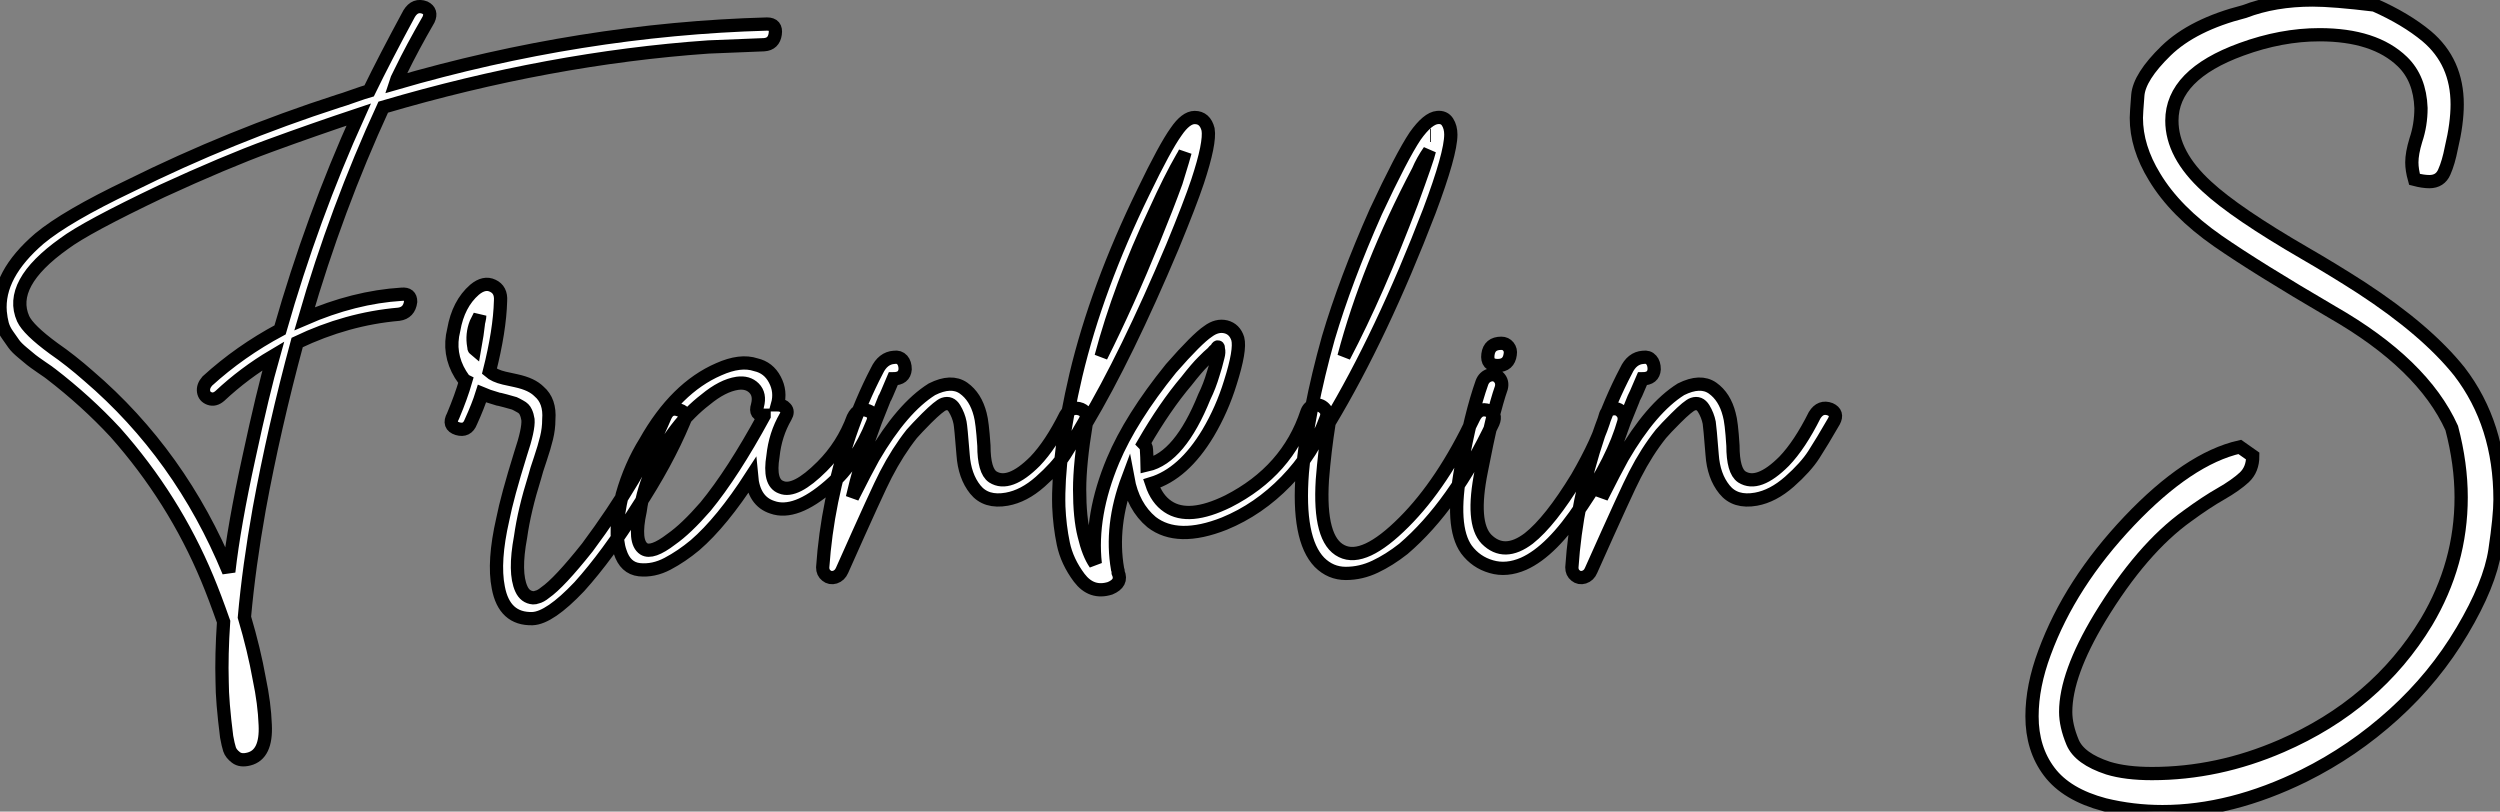
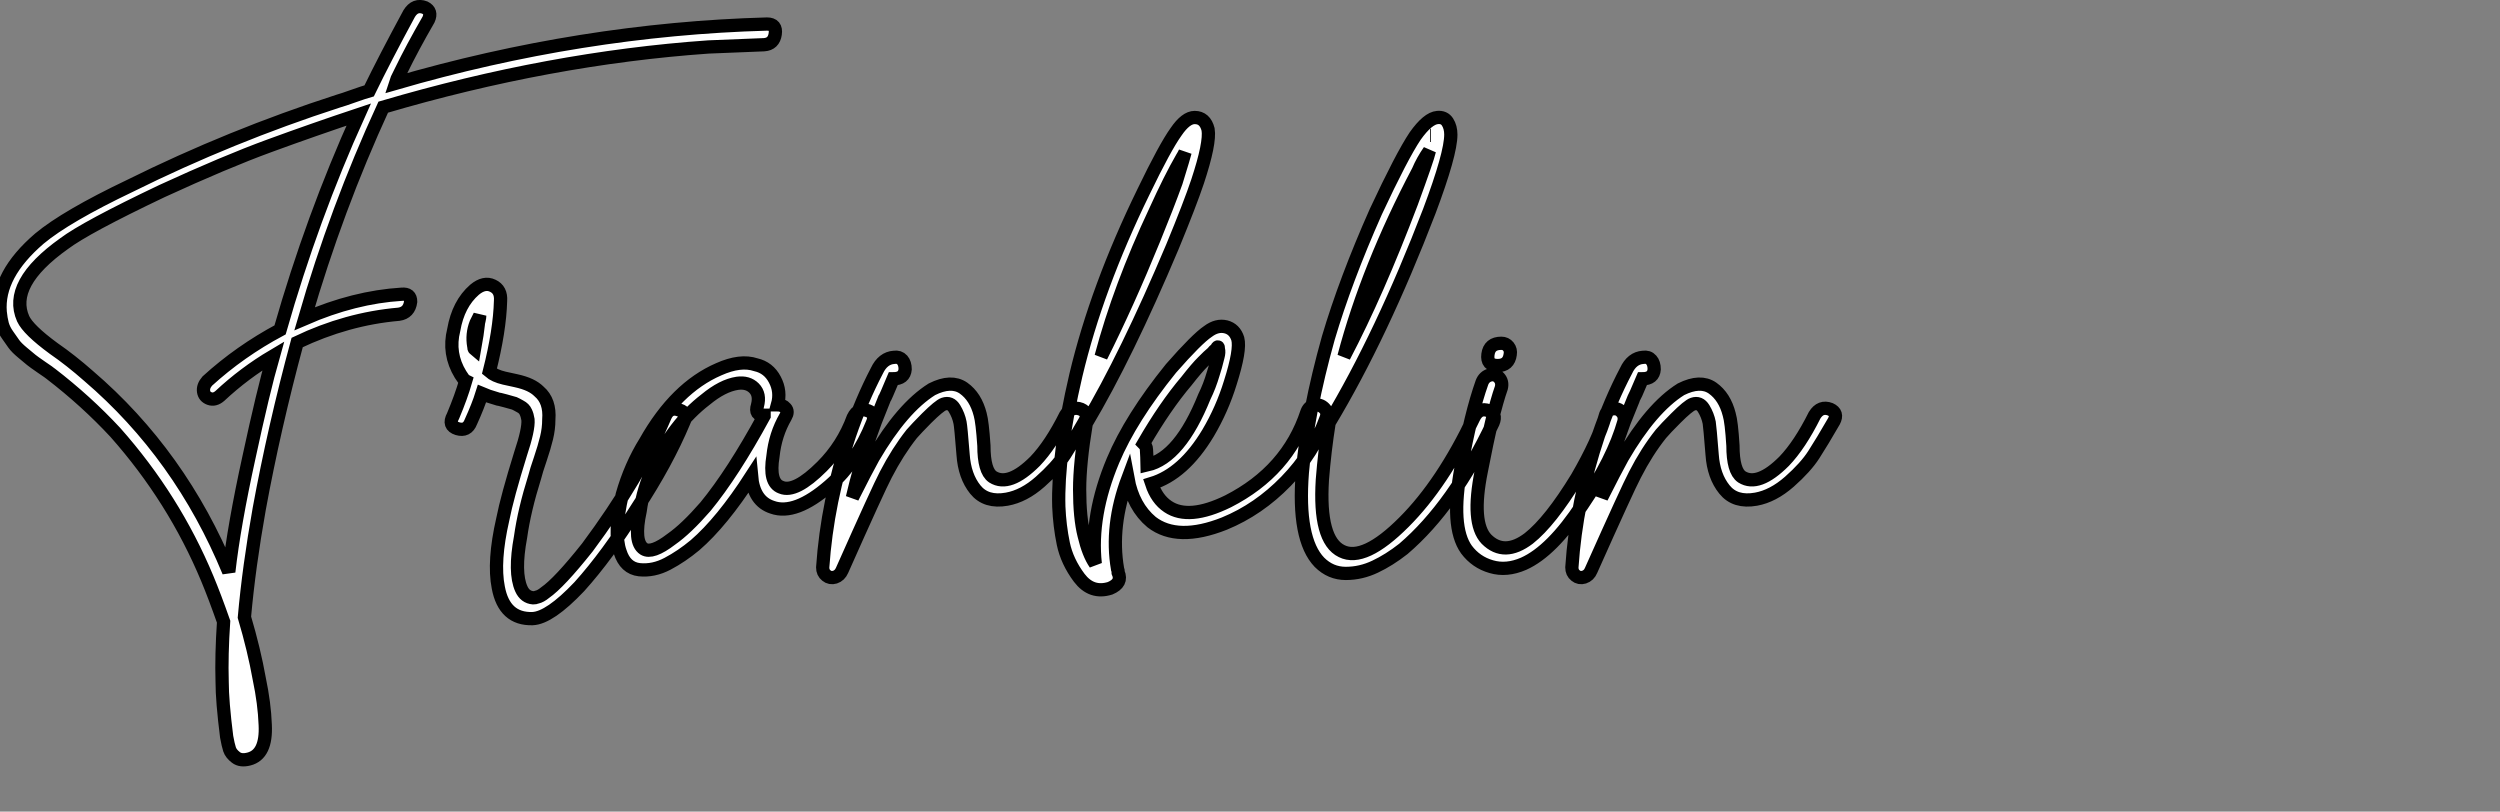
<svg xmlns="http://www.w3.org/2000/svg" viewBox="3.991 -4.499 188.575 61.22">
  <rect x="3.991" y="-4.499" width="188.575" height="61.22" fill="#808080" stroke="none" />
  <path d="M7.50-24.92L7.50-24.92Q9.52-26.60 14.34-28.90L14.34-28.90Q21.90-32.65 30.02-35.28L30.02-35.28Q30.41-35.39 31.19-35.67Q31.98-35.95 32.37-36.06L32.37-36.06Q33.54-38.47 35.39-41.89L35.39-41.89Q35.84-42.62 36.57-42.34L36.57-42.34Q37.13-42.06 36.85-41.44L36.85-41.44Q35.62-39.31 34.78-37.58L34.78-37.58Q34.38-36.79 34.33-36.62L34.33-36.62Q48.38-40.71 62.38-41.10L62.38-41.10Q63.11-41.10 63-40.35Q62.89-39.59 62.16-39.54L62.16-39.54L57.96-39.37Q45.98-38.53 33.43-34.83L33.43-34.83Q29.90-27.16 27.50-18.87L27.50-18.87Q31.25-20.50 34.83-20.72L34.83-20.72Q35.50-20.78 35.50-20.16L35.50-20.16Q35.39-19.32 34.61-19.21L34.61-19.21Q30.69-18.87 26.94-17.08L26.94-17.08Q25.20-10.64 24.08-4.54L24.08-4.54Q23.30-0.17 22.96 3.64L22.96 3.64Q23.69 6.10 24.08 8.29L24.08 8.29Q24.47 10.14 24.53 11.76L24.53 11.76Q24.64 14 23.30 14.34L23.30 14.34Q22.68 14.50 22.32 14.22Q21.95 13.94 21.84 13.61Q21.73 13.27 21.62 12.66L21.62 12.66Q21.28 9.97 21.28 8.51L21.28 8.51Q21.22 6.50 21.39 3.98L21.39 3.98Q20.72 2.07 20.16 0.73L20.16 0.73Q17.64-5.32 13.22-10.30L13.22-10.30Q11.03-12.66 8.34-14.73L8.34-14.73Q8.29-14.78 7.67-15.20Q7.06-15.62 6.89-15.76Q6.72-15.90 6.24-16.30Q5.77-16.69 5.57-16.97Q5.38-17.25 5.10-17.64Q4.82-18.03 4.70-18.45Q4.59-18.87 4.54-19.38L4.54-19.38Q4.31-22.18 7.50-24.92ZM24.86-31.92L24.86-31.92Q21.50-30.69 16.74-28.50L16.74-28.50Q10.98-25.76 9.35-24.53L9.35-24.53Q5.10-21.50 6.27-18.87L6.27-18.87Q6.66-18.03 8.57-16.63L8.57-16.63Q9.86-15.74 11.20-14.56L11.20-14.56Q18.14-8.62 21.78 0.22L21.78 0.22Q22.18-3.30 23.30-8.40L23.30-8.40Q24.36-13.33 25.14-16.07L25.14-16.07Q22.96-14.78 21.11-13.05L21.11-13.05Q20.72-12.71 20.33-12.85Q19.94-12.99 19.88-13.38Q19.82-13.78 20.16-14.17L20.16-14.17Q22.62-16.41 25.65-18.03L25.65-18.03Q28.06-26.49 31.58-34.27L31.58-34.27Q28.22-33.15 24.86-31.92ZM40.04-11.09L40.04-11.09Q39.76-10.36 39.03-10.58Q38.30-10.81 38.70-11.54L38.70-11.54Q39.31-12.99 39.65-14.17L39.65-14.17Q39.54-14.22 39.26-14.67L39.26-14.67Q38.30-16.24 38.75-18.03L38.75-18.03Q39.09-19.99 40.32-21.06L40.32-21.06Q41.05-21.67 41.69-21.36Q42.34-21.06 42.28-20.22L42.28-20.22Q42.22-17.98 41.44-14.90L41.44-14.90Q41.83-14.56 42.56-14.39L42.56-14.39Q42.78-14.34 43.43-14.20Q44.07-14.06 44.49-13.86Q44.91-13.66 45.19-13.38L45.19-13.38Q46.03-12.66 45.92-11.26L45.92-11.26Q45.92-10.58 45.75-9.88Q45.58-9.18 45.28-8.29Q44.97-7.39 44.86-6.94L44.86-6.94Q44.07-4.42 43.79-2.41L43.79-2.41Q43.29 0.28 43.85 1.51L43.85 1.51Q44.13 2.13 44.74 2.18L44.74 2.18Q44.91 2.18 45.02 2.13L45.02 2.13Q45.30 2.07 45.64 1.79L45.64 1.79Q46.70 1.06 48.83-1.62L48.83-1.62Q52.75-6.89 54.71-11.54L54.71-11.54Q55.05-12.26 55.78-11.98L55.78-11.98Q56.45-11.76 56.11-11.09L56.11-11.09Q54.82-8.01 52.58-4.59L52.58-4.59Q50.34-1.01 48.22 1.34L48.22 1.34Q45.98 3.70 44.69 3.75L44.69 3.75Q42.56 3.81 42.11 1.40L42.11 1.40Q41.72-0.56 42.45-3.75L42.45-3.75Q42.78-5.43 43.79-8.68L43.79-8.68Q44.41-10.53 44.35-11.26L44.35-11.26Q44.30-11.59 44.18-11.84Q44.07-12.10 43.76-12.26Q43.46-12.43 43.32-12.49Q43.18-12.54 42.64-12.68Q42.11-12.82 42.06-12.82L42.06-12.82Q41.27-13.05 40.88-13.22L40.88-13.22Q40.60-12.32 40.04-11.09ZM40.71-19.10L40.43-18.54Q40.10-17.70 40.26-16.80L40.26-16.80Q40.26-16.63 40.32-16.58L40.32-16.58Q40.54-17.81 40.60-18.42L40.60-18.42Q40.60-18.54 40.66-18.76Q40.71-18.98 40.71-19.10L40.71-19.10ZM61.54-15.40L61.54-15.40Q62.50-15.18 62.97-14.28Q63.45-13.38 63.17-12.38L63.17-12.38Q63.56-12.38 63.78-12.12Q64.01-11.87 63.78-11.48L63.78-11.48Q63.00-10.14 62.83-8.51L62.83-8.51Q62.50-6.50 63.45-6.16L63.45-6.16Q64.51-5.71 66.53-7.73L66.53-7.73Q68.10-9.30 68.88-11.42L68.88-11.42Q69.27-12.21 70.00-11.93L70.00-11.93Q70.62-11.70 70.34-11.03L70.34-11.03Q69.16-8.06 67.09-6.27L67.09-6.27Q64.51-4.03 62.78-4.65L62.78-4.65Q61.38-5.10 61.21-7L61.21-7Q58.97-3.53 56.95-1.79L56.95-1.79Q55.94-0.95 54.88-0.39Q53.82 0.17 52.75 0.06Q51.69-0.06 51.30-1.29L51.30-1.29Q50.79-2.74 51.46-5.60L51.46-5.60Q52.08-7.78 53.20-9.58L53.20-9.58Q55.50-13.66 58.74-15.06L58.74-15.06Q60.37-15.79 61.54-15.40ZM62.16-11.54L62.16-11.54L62.16-11.59Q61.43-11.59 61.66-12.32L61.66-12.32Q61.88-13.16 61.40-13.64Q60.93-14.11 60.14-14L60.14-14Q59.02-13.83 57.74-12.77L57.74-12.77Q55.33-10.92 53.82-7.67L53.82-7.67Q53.03-6.05 52.81-4.37L52.81-4.37Q52.30-2.02 53.09-1.51L53.09-1.51Q53.70-1.12 55.16-2.24L55.16-2.24Q56.28-3.02 57.74-4.70L57.74-4.70Q59.81-7.22 62.16-11.54ZM71.23-12.82L70.56-11.14Q69.61-8.57 69.38-7.50L69.38-7.50Q69.10-6.61 68.82-5.38L68.82-5.38Q69.83-7.39 70.39-8.40L70.39-8.40Q72.58-12.15 74.82-13.55L74.82-13.55Q76.27-14.28 77.20-13.64Q78.12-12.99 78.46-11.65L78.46-11.65Q78.62-11.09 78.74-9.30L78.74-9.30Q78.74-7.39 79.41-6.94L79.41-6.94Q80.64-6.16 82.60-8.12L82.60-8.12Q83.78-9.35 84.90-11.59L84.90-11.59Q85.34-12.32 86.07-12.04L86.07-12.04Q86.69-11.76 86.35-11.14L86.35-11.14Q85.46-9.58 84.84-8.62Q84.22-7.67 82.99-6.58Q81.76-5.49 80.47-5.26L80.47-5.26Q78.90-4.98 78.09-5.99Q77.28-7 77.17-8.62L77.17-8.62Q77.00-10.75 76.94-11.03L76.94-11.03Q76.83-11.59 76.52-12.10Q76.22-12.60 75.71-12.43L75.71-12.43Q75.38-12.32 74.42-11.37L74.42-11.37Q73.64-10.58 73.30-10.19L73.30-10.19Q72.24-8.85 71.34-7.11L71.34-7.11Q70.78-6.05 68.04 0.11L68.04 0.11Q67.87 0.50 67.51 0.62Q67.14 0.73 66.86 0.50Q66.58 0.28 66.58-0.11L66.58-0.11Q66.92-5.10 68.60-10.08L68.60-10.08Q69.50-12.71 70.67-14.95L70.67-14.95Q71.12-15.90 71.96-15.96L71.96-15.96Q72.35-16.02 72.58-15.76Q72.80-15.51 72.80-15.06L72.80-15.06Q72.74-14.34 71.90-14.34L71.90-14.34Q71.29-12.88 71.23-12.82L71.23-12.82ZM91.39-3.53L91.39-3.53Q89.99-4.70 89.60-6.83L89.60-6.83Q88.26-3.25 88.82 0L88.82 0Q88.87 0.11 88.87 0.28L88.87 0.28Q89.21 1.06 88.26 1.46L88.26 1.46Q86.86 1.90 85.93 0.67Q85.01-0.56 84.73-1.90Q84.45-3.25 84.39-4.70L84.39-4.70Q84.28-8.62 85.68-14.62L85.68-14.62Q87.25-21.22 90.78-28.45L90.78-28.45Q92.40-31.81 93.24-32.98L93.24-32.98Q93.97-34.05 94.64-34.05L94.64-34.05Q95.42-34.05 95.65-33.15L95.65-33.15Q95.82-32.14 94.86-29.23L94.86-29.23Q94.30-27.55 92.96-24.30L92.96-24.30Q89.49-16.07 86.46-10.98L86.46-10.98L86.46-10.98Q85.96-7.95 85.96-5.99L85.96-5.99Q85.96-3.86 86.30-2.52L86.30-2.52Q86.63-1.12 87.14-0.39L87.14-0.39Q86.74-4.03 88.48-8.18L88.48-8.18Q89.82-11.37 92.85-15.12L92.85-15.12Q94.81-17.36 95.65-17.92L95.65-17.92Q96.32-18.42 96.99-18.26Q97.66-18.09 97.89-17.36L97.89-17.36Q98.11-16.52 97.33-14.06L97.33-14.06Q96.71-12.04 95.65-10.25L95.65-10.25Q93.80-7.17 91.39-6.44L91.39-6.44Q91.78-5.26 92.62-4.70L92.62-4.70Q94.19-3.64 97.16-5.10L97.16-5.10Q101.64-7.39 103.10-11.82L103.10-11.82Q103.26-12.26 103.68-12.35Q104.10-12.43 104.41-12.12Q104.72-11.82 104.55-11.37L104.55-11.37Q103.60-8.74 101.53-6.61Q99.46-4.48 96.88-3.42L96.88-3.42Q93.35-2.02 91.39-3.53ZM94.02-14.17L94.02-14.17Q92.40-12.26 90.78-9.46L90.78-9.46Q91.00-9.24 91.00-9.02L91.00-9.02Q91.00-8.85 91.03-8.46Q91.06-8.06 91.06-7.84L91.06-7.84Q93.52-8.40 95.37-12.99L95.37-12.99Q95.76-13.78 96.04-14.73L96.04-14.73Q96.10-14.90 96.21-15.29Q96.32-15.68 96.40-16.02Q96.49-16.35 96.43-16.58L96.43-16.58Q96.43-16.91 96.26-16.58L96.26-16.58Q96.10-16.46 95.98-16.30L95.98-16.30Q95.70-16.07 95.26-15.62Q94.81-15.18 94.02-14.17ZM94.08-32.70L94.08-32.70ZM91.67-26.99L91.67-26.99Q88.98-21.28 87.58-16.02L87.58-16.02Q89.60-20.05 91.56-24.86L91.56-24.86Q92.57-27.33 93.24-29.18L93.24-29.18Q93.86-31.19 93.91-31.42L93.91-31.42Q93.80-31.19 93.69-31.02L93.69-31.02Q92.79-29.46 91.67-26.99ZM104.78-11.03L104.78-11.03Q104.44-8.90 104.27-6.72L104.27-6.72Q103.99-2.18 105.73-1.34L105.73-1.34Q107.41-0.50 110.43-3.53L110.43-3.53Q113.34-6.44 115.70-11.42L115.70-11.42Q116.09-12.21 116.82-11.93L116.82-11.93Q117.43-11.70 117.15-11.03L117.15-11.03Q114.18-4.76 110.38-1.51L110.38-1.51Q109.31-0.67 108.25-0.17Q107.18 0.34 106.04 0.34Q104.89 0.34 104.05-0.50L104.05-0.50Q102.37-2.24 102.76-7.28L102.76-7.28Q103.15-11.82 104.72-17.42L104.72-17.42Q106.01-21.78 108.30-26.94L108.30-26.94Q110.26-31.14 111.27-32.65L111.27-32.65Q112.22-33.99 112.95-34.05L112.95-34.05Q113.46-34.10 113.71-33.71Q113.96-33.32 113.96-32.76L113.96-32.76Q113.96-31.30 112.34-26.99L112.34-26.99Q108.75-17.64 104.78-11.03ZM113.12-32.65L113.12-32.65ZM112.39-32.70L112.45-32.70L112.39-32.70ZM111.50-30.02L111.50-30.02Q107.69-22.79 105.90-16.02L105.90-16.02Q108.42-20.83 110.99-27.61L110.99-27.61Q112.22-30.97 112.34-31.53L112.34-31.53Q111.83-30.80 111.50-30.02ZM125.61-11.54L125.61-11.54Q125.72-11.98 126.14-12.07Q126.56-12.15 126.84-11.84Q127.12-11.54 127.01-11.09L127.01-11.09Q126.22-8.29 123.87-4.82L123.87-4.82Q121.58-1.34 119.45-0.39L119.45-0.39Q118.16 0.17 117.01-0.17Q115.86-0.50 115.14-1.46L115.14-1.46Q113.90-3.19 114.74-7.67L114.74-7.67Q115.47-11.70 116.31-14.06L116.31-14.06Q116.48-14.50 116.90-14.62Q117.32-14.73 117.60-14.42Q117.88-14.11 117.77-13.66L117.77-13.66Q117.10-11.76 116.26-7.39L116.26-7.39Q115.47-3.47 116.65-2.24L116.65-2.24Q117.99-0.90 119.84-2.30L119.84-2.30Q121.46-3.58 123.48-6.89L123.48-6.89Q125.10-9.69 125.61-11.54ZM118.44-16.18Q118.33-15.34 117.49-15.34Q116.65-15.34 116.76-16.18Q116.87-17.02 117.77-17.02L117.77-17.02Q118.10-17.02 118.30-16.77Q118.50-16.52 118.44-16.18L118.44-16.18ZM127.74-12.82L127.06-11.14Q126.11-8.57 125.89-7.50L125.89-7.50Q125.61-6.61 125.33-5.38L125.33-5.38Q126.34-7.39 126.90-8.40L126.90-8.40Q129.08-12.15 131.32-13.55L131.32-13.55Q132.78-14.28 133.70-13.64Q134.62-12.99 134.96-11.65L134.96-11.65Q135.13-11.09 135.24-9.30L135.24-9.30Q135.24-7.39 135.91-6.94L135.91-6.94Q137.14-6.16 139.10-8.12L139.10-8.12Q140.28-9.35 141.40-11.59L141.40-11.59Q141.85-12.32 142.58-12.04L142.58-12.04Q143.19-11.76 142.86-11.14L142.86-11.14Q141.96-9.58 141.34-8.62Q140.73-7.67 139.50-6.58Q138.26-5.49 136.98-5.26L136.98-5.26Q135.41-4.98 134.60-5.99Q133.78-7 133.67-8.62L133.67-8.62Q133.50-10.75 133.45-11.03L133.45-11.03Q133.34-11.59 133.03-12.10Q132.72-12.60 132.22-12.43L132.22-12.43Q131.88-12.32 130.93-11.37L130.93-11.37Q130.14-10.58 129.81-10.19L129.81-10.19Q128.74-8.85 127.85-7.11L127.85-7.11Q127.29-6.05 124.54 0.11L124.54 0.11Q124.38 0.50 124.01 0.62Q123.65 0.73 123.37 0.50Q123.09 0.28 123.09-0.11L123.09-0.11Q123.42-5.10 125.10-10.08L125.10-10.08Q126.00-12.71 127.18-14.95L127.18-14.95Q127.62-15.90 128.46-15.96L128.46-15.96Q128.86-16.02 129.08-15.76Q129.30-15.51 129.30-15.06L129.30-15.06Q129.25-14.34 128.41-14.34L128.41-14.34Q127.79-12.88 127.74-12.82L127.74-12.82Z" fill="white" stroke="black" transform="translate(0 0) scale(1 1) translate(-0.533 38.414)" />
-   <path d="M12.03 19.85L12.03 19.85Q9.79 19.85 7.66 19.33L7.66 19.33Q4.79 18.57 3.49 16.84Q2.19 15.12 2.19 12.66L2.19 12.66Q2.19 10.39 3.14 7.85L3.14 7.85Q5.06 2.63 9.53-2.08Q14-6.78 17.86-7.66L17.86-7.66L18.84-6.97Q18.84-5.96 18.20-5.36Q17.55-4.76 16.45-4.13Q15.34-3.50 13.92-2.46L13.92-2.46Q10.47 0 7.30 5.22L7.30 5.22Q4.73 9.49 4.73 12.33L4.73 12.33Q4.73 13.37 5.25 14.62Q5.77 15.86 7.93 16.57L7.93 16.57Q9.27 16.98 11.24 16.98L11.24 16.98Q16.21 16.98 21 14.90L21 14.90Q28.16 11.79 31.94 5.55L31.94 5.55Q34.56 1.15 34.56-3.86L34.56-3.86Q34.56-6.37 33.85-9.08L33.85-9.08Q31.66-13.92 24.83-17.83L24.83-17.83Q19.17-21.14 16.21-23.19L16.21-23.19Q12.99-25.43 11.43-28.03L11.43-28.03Q10.06-30.27 10.06-32.48L10.06-32.48Q10.06-32.79 10.17-34.18Q10.28-35.57 12.30-37.54Q14.33-39.51 18.21-40.50L18.21-40.50Q20.48-41.37 23.35-41.37L23.35-41.37Q24.91-41.37 28.03-40.99L28.03-40.99Q30.38-39.95 31.96-38.64L31.96-38.64Q34.26-36.70 34.26-33.50L34.26-33.50Q34.26-32.05 33.82-30.21L33.82-30.21Q33.61-29.12 33.29-28.40Q32.98-27.67 32.16-27.67L32.16-27.67Q31.69-27.67 31.04-27.84L31.04-27.84Q30.84-28.55 30.84-29.12L30.84-29.12Q30.84-29.80 31.14-30.79L31.14-30.79Q31.53-31.94 31.53-33.22L31.53-33.22Q31.45-35.44 30.13-36.72L30.13-36.72Q28.03-38.75 23.87-38.75L23.87-38.75Q21-38.75 17.99-37.65L17.99-37.65Q12.74-35.74 12.74-32.27L12.74-32.27Q12.74-29.70 15.39-27.29L15.39-27.29Q17.55-25.29 22.78-22.26L22.78-22.26Q24.91-21.03 27.04-19.66L27.04-19.66Q31.94-16.46 34.43-13.34L34.43-13.34Q37.49-9.35 37.49-3.69L37.49-3.69Q37.49-2.43 37.11 0.14Q36.72 2.71 34.64 6.21Q32.57 9.71 29.48 12.51Q26.39 15.31 22.70 17.14L22.70 17.14Q17.20 19.85 12.03 19.85Z" fill="white" stroke="black" transform="translate(155.264 0) scale(1 1) translate(-0.188 36.871)" />
</svg>